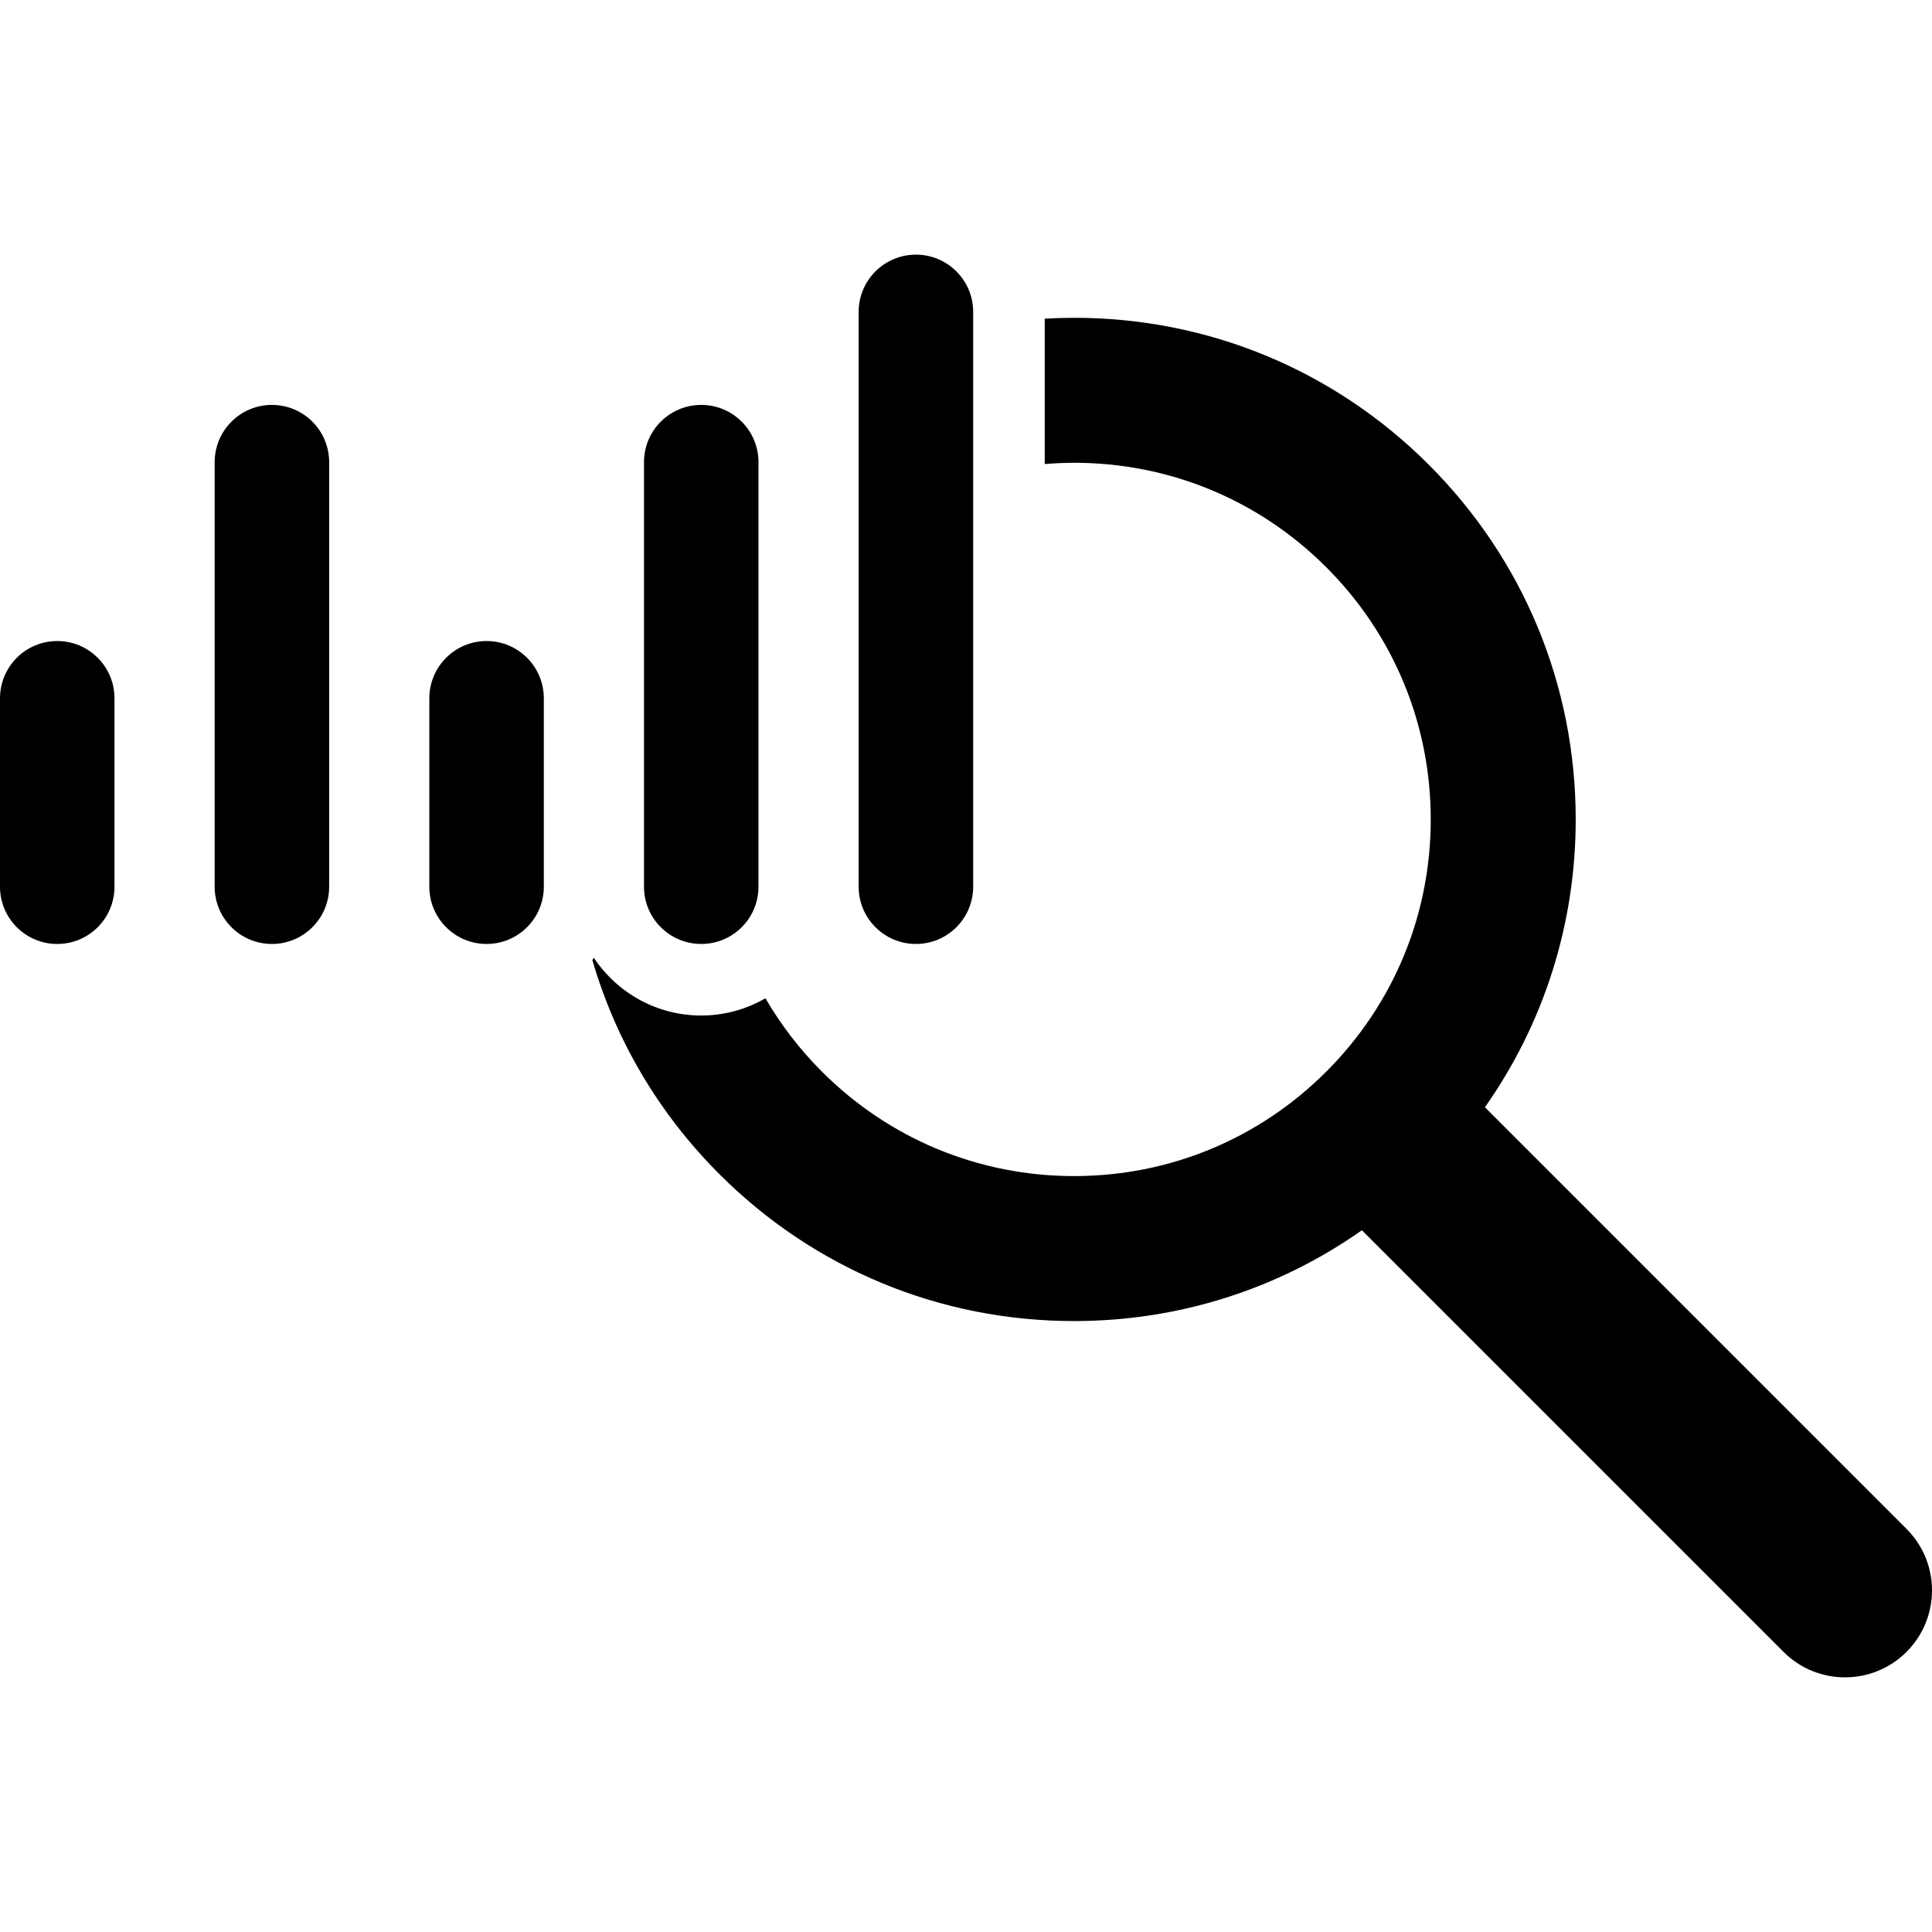
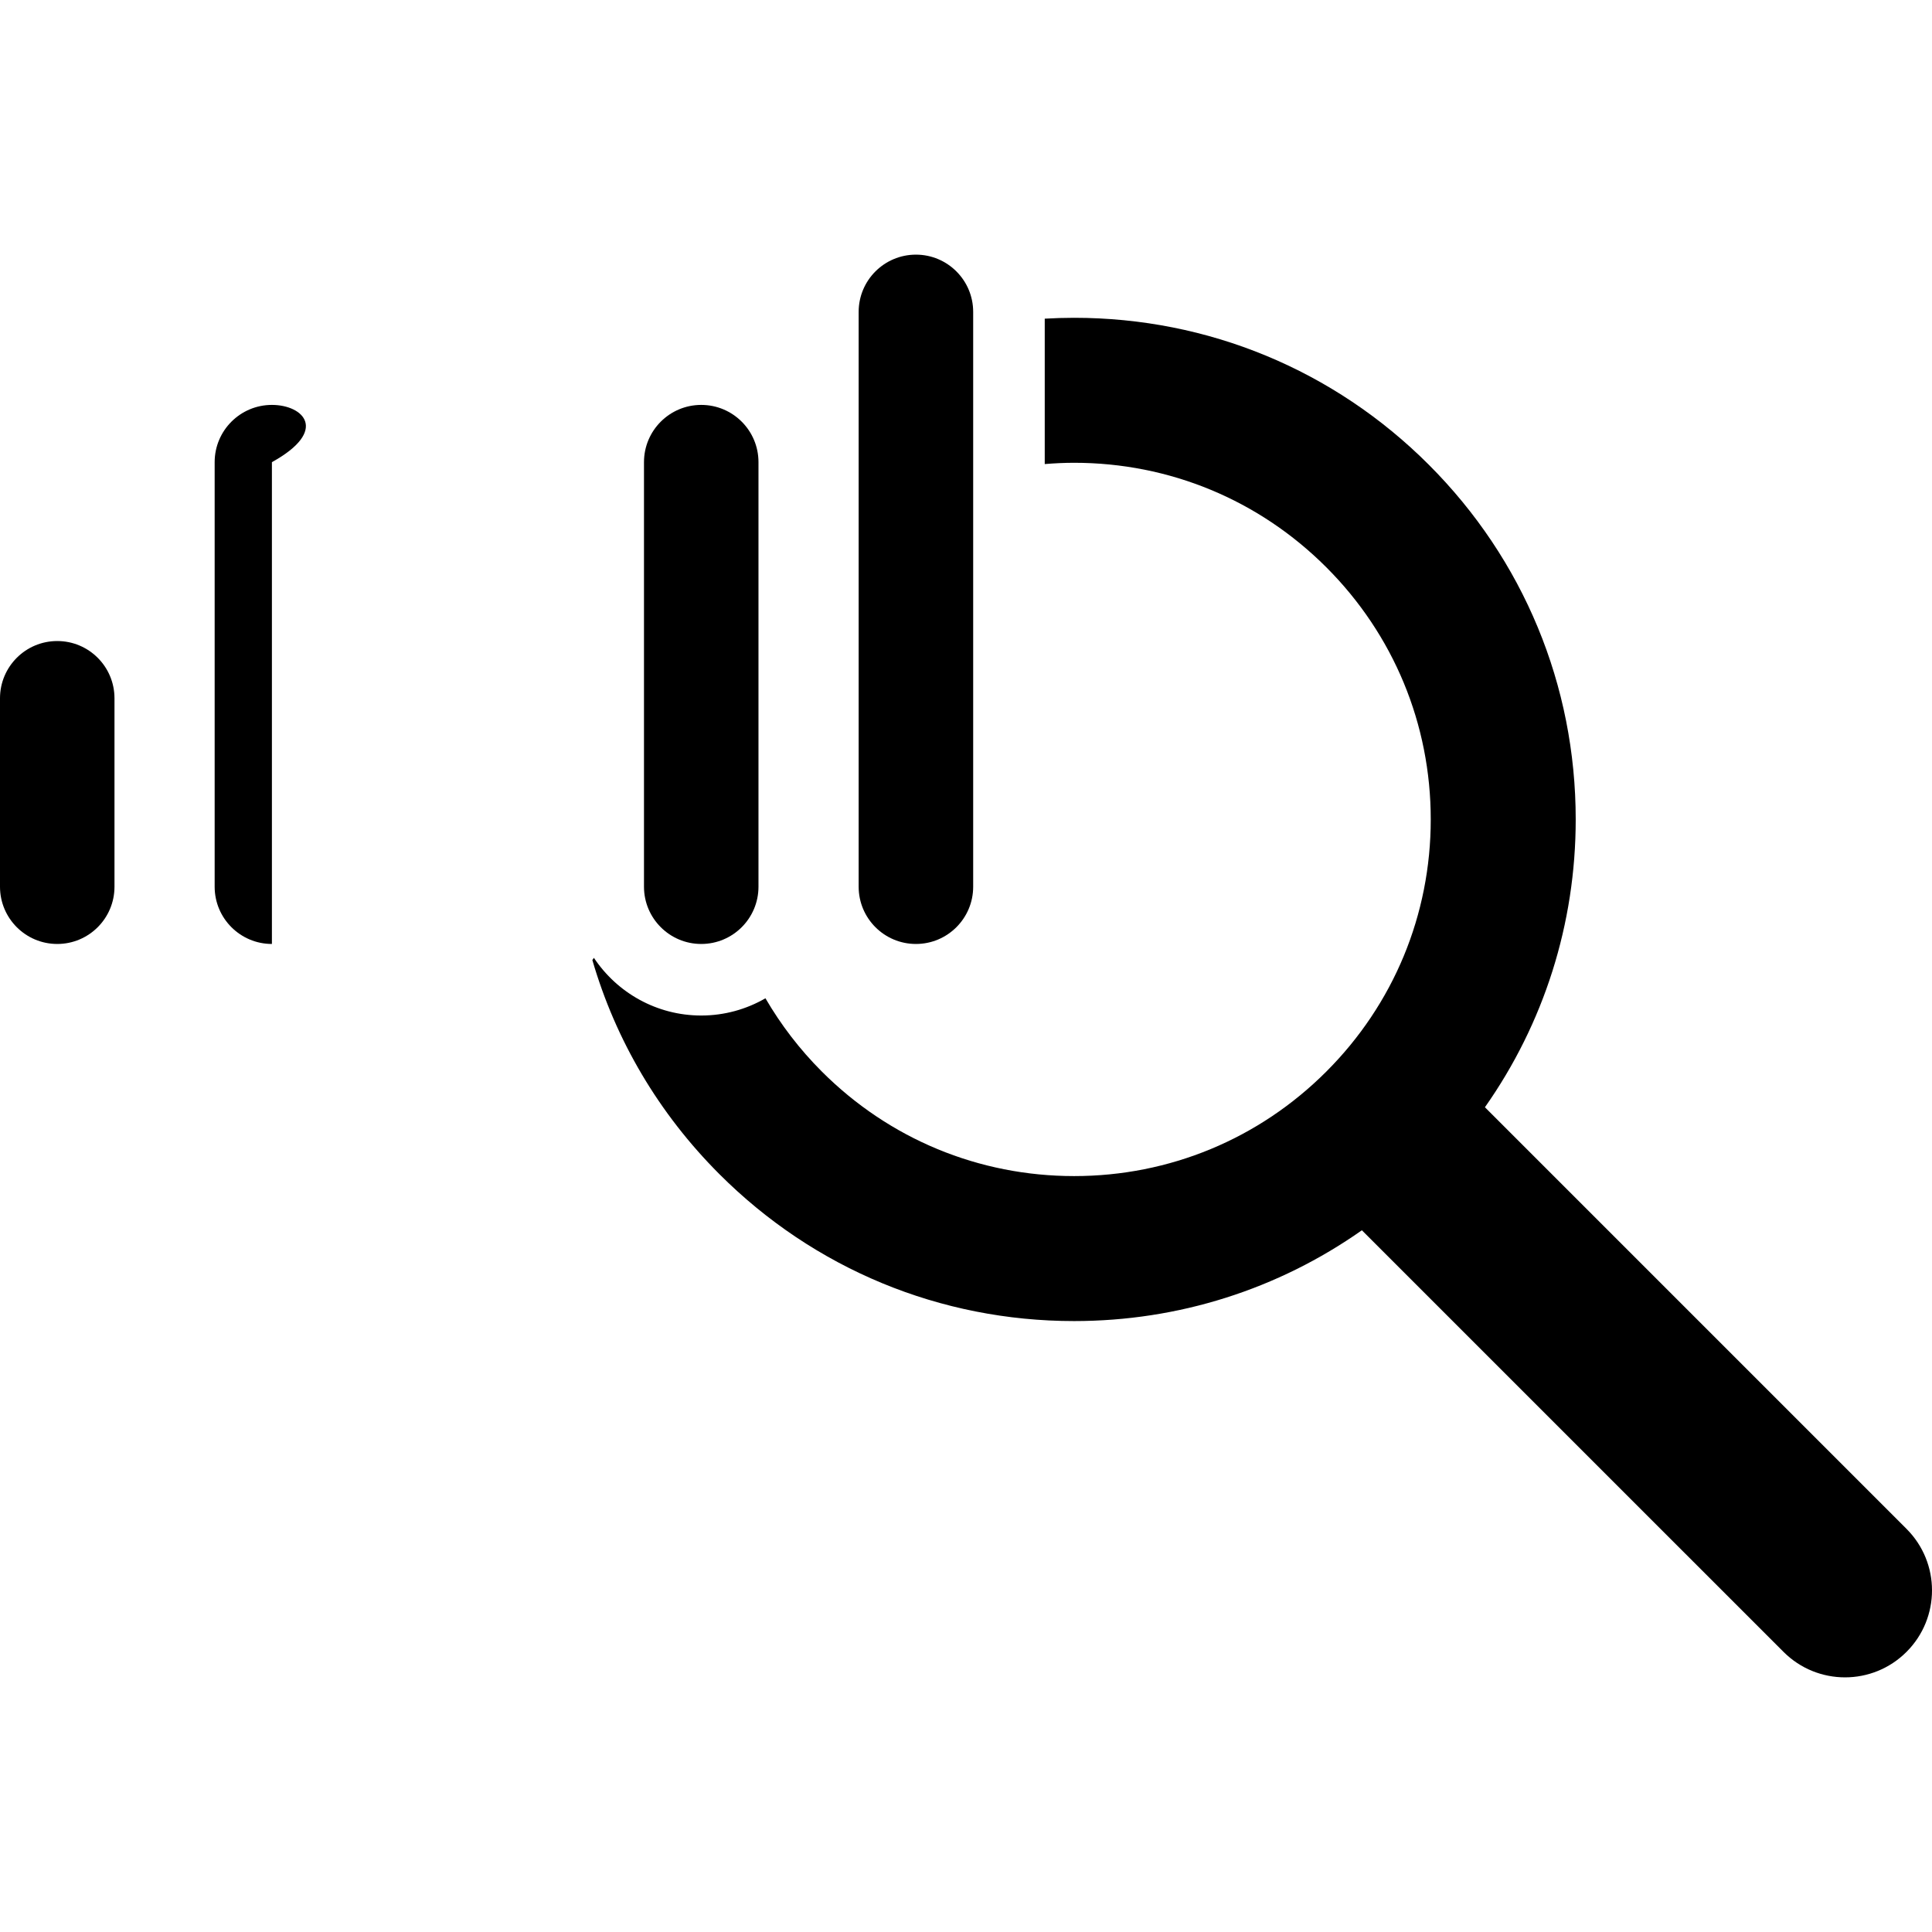
<svg xmlns="http://www.w3.org/2000/svg" fill="#000000" height="800px" width="800px" version="1.1" id="Capa_1" viewBox="0 0 407.392 407.392" xml:space="preserve">
  <g>
    <path d="M402.016,322.382l-88.896-88.902c12.424-17.657,19.143-38.649,19.143-60.69c0-28.254-10.998-54.816-30.978-74.795    c-19.979-19.979-46.545-30.982-74.795-30.982c-2.074,0-4.137,0.066-6.19,0.184v30.658c2.05-0.166,4.111-0.27,6.19-0.27    c20.09,0,38.971,7.823,53.176,22.028c14.207,14.206,22.029,33.091,22.029,53.177c0,20.09-7.822,38.976-22.029,53.177    c-14.205,14.206-33.086,22.029-53.176,22.029c-20.092,0-38.973-7.823-53.178-22.029c-4.686-4.684-8.66-9.885-11.905-15.463    c-3.989,2.305-8.61,3.635-13.54,3.635c-9.436,0-17.762-4.836-22.632-12.16c-0.104,0.157-0.22,0.307-0.327,0.462    c4.904,16.888,14.006,32.365,26.787,45.145c19.979,19.98,46.543,30.982,74.795,30.982c22.035,0,43.033-6.723,60.684-19.147    l88.906,88.903c3.58,3.583,8.273,5.373,12.973,5.373c4.693,0,9.385-1.79,12.965-5.373    C409.184,341.159,409.184,329.544,402.016,322.382z" />
-     <path d="M102.602,135.172c-6.662,0-12.07,5.404-12.07,12.071v39.736c0,6.666,5.408,12.071,12.07,12.071    c6.67,0,12.07-5.405,12.07-12.071v-39.736C114.672,140.577,109.271,135.172,102.602,135.172z" />
    <path d="M12.07,135.172c-6.66,0-12.07,5.404-12.07,12.071v39.736c0,6.666,5.41,12.071,12.07,12.071    c6.67,0,12.07-5.405,12.07-12.071v-39.736C24.141,140.577,18.74,135.172,12.07,135.172z" />
-     <path d="M57.336,85.381c-6.662,0-12.072,5.405-12.072,12.071v89.527c0,6.666,5.41,12.071,12.072,12.071    c6.67,0,12.07-5.405,12.07-12.071V97.452C69.406,90.786,64.006,85.381,57.336,85.381z" />
+     <path d="M57.336,85.381c-6.662,0-12.072,5.405-12.072,12.071v89.527c0,6.666,5.41,12.071,12.072,12.071    V97.452C69.406,90.786,64.006,85.381,57.336,85.381z" />
    <path d="M193.139,199.05c6.662,0,12.07-5.405,12.07-12.071V65.766c0-6.666-5.408-12.07-12.07-12.07    c-6.67,0-12.078,5.404-12.078,12.07v121.213C181.061,193.645,186.469,199.05,193.139,199.05z" />
    <path d="M147.865,199.05c6.67,0,12.072-5.405,12.072-12.071V97.452c0-6.666-5.402-12.071-12.072-12.071    c-6.66,0-12.07,5.405-12.07,12.071v89.527C135.795,193.645,141.205,199.05,147.865,199.05z" />
  </g>
</svg>